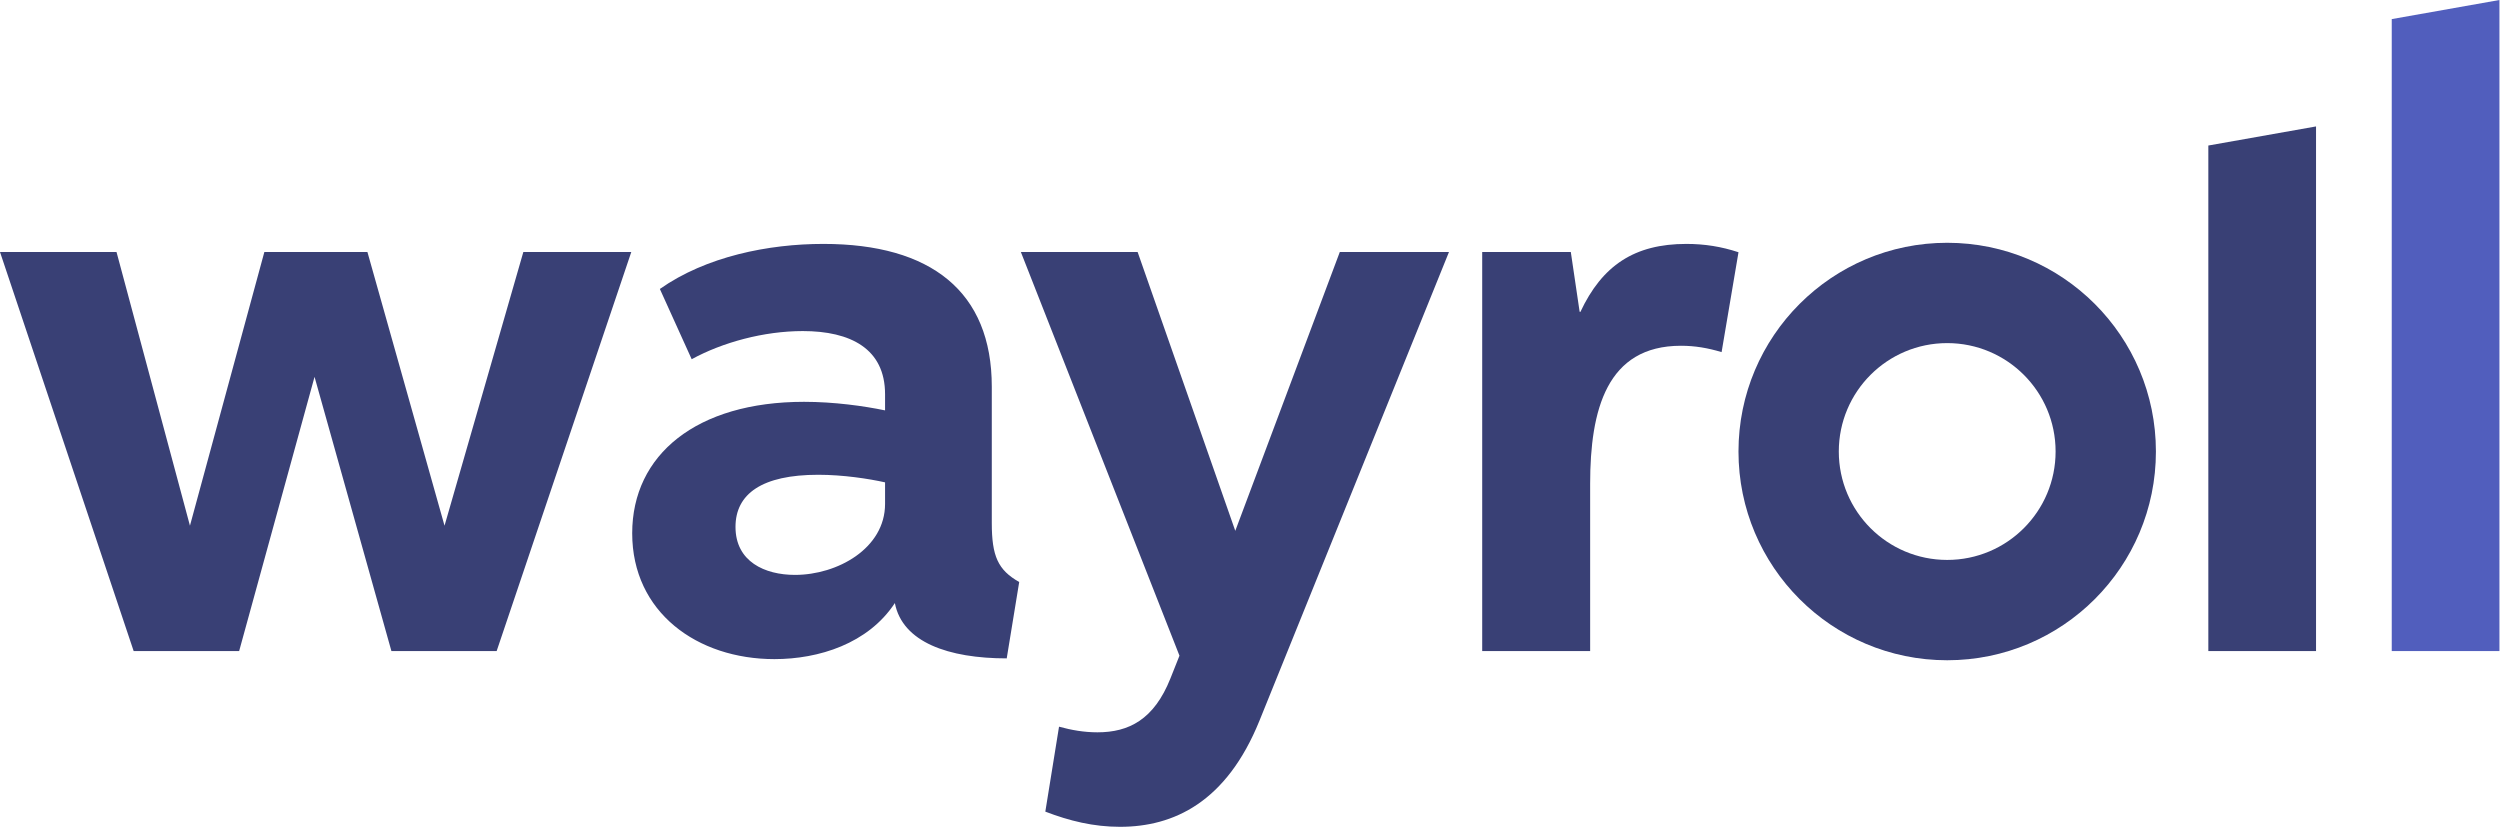
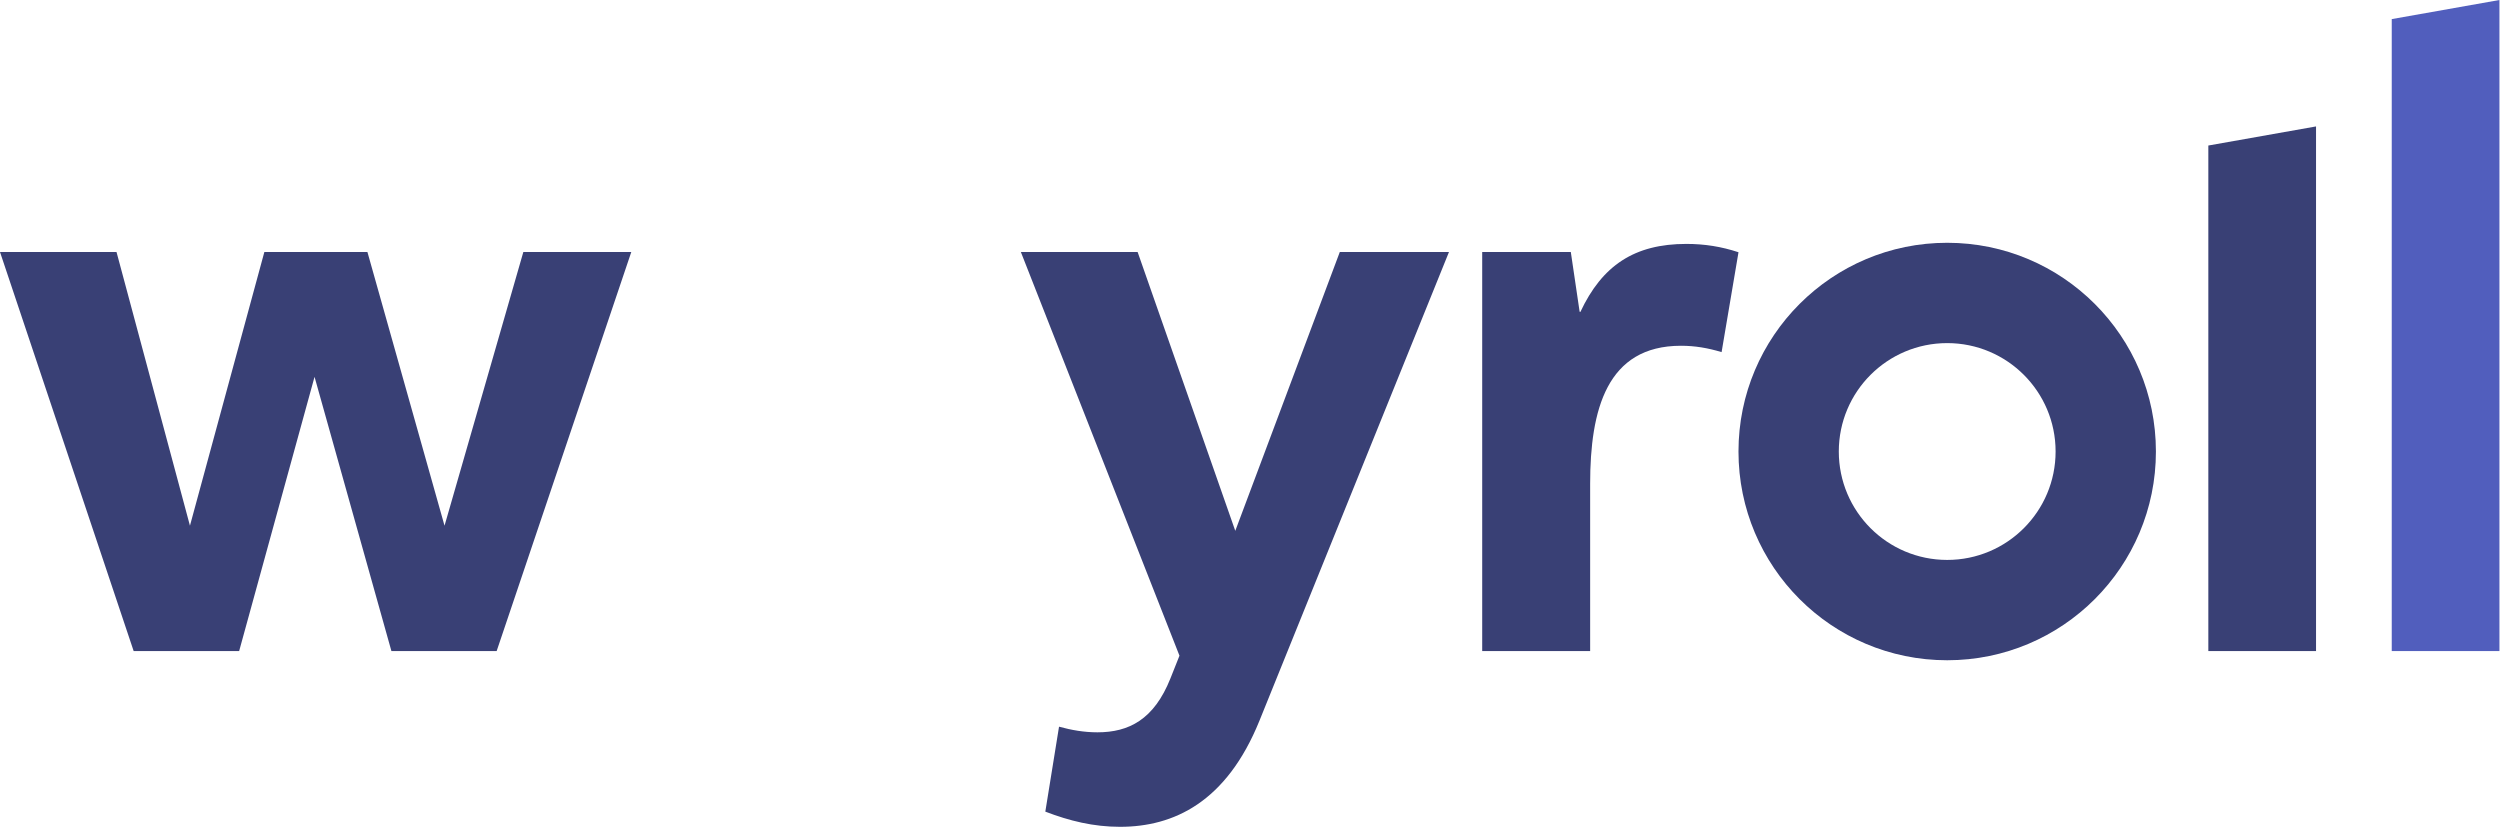
<svg xmlns="http://www.w3.org/2000/svg" width="2685" height="889" viewBox="0 0 2685 889" fill="none">
  <g clip-path="url(#clip0_3_71)">
    <path d="M2684.4 699.213V4.87652e-05L2568.73 20.51V699.213H2684.4Z" fill="#515EBD" />
    <path d="M2487.42 699.213V135.787L2371.75 156.297V699.213H2487.42Z" fill="#394075" />
-     <path d="M950.557 518.058V541.192C950.557 589.048 899.296 617.442 853.813 617.442C821.475 617.442 789.928 603.245 789.928 565.91C789.928 530.415 818.323 509.905 878.792 509.905C905.343 509.905 932.946 514.114 950.557 518.058ZM1094.63 625.067C1071.76 612.186 1065.18 597.196 1065.18 561.702V415.254C1065.18 313.237 999.983 261.965 884.308 261.965C825.419 261.965 758.385 275.374 708.691 310.345L742.87 385.803C775.996 367.662 820.427 355.569 862.225 355.569C913.491 355.569 950.557 374.498 950.557 423.402V440.756C927.686 436.023 895.872 431.555 863.541 431.555C748.13 431.555 678.984 488.348 678.984 572.746C678.984 657.669 748.918 707.893 831.73 707.893C879.312 707.893 932.418 691.328 961.077 647.681C969.221 689.748 1018.65 707.101 1081.22 707.101L1094.63 625.067Z" fill="#394075" />
    <path d="M1326.69 570.118L1221.8 270.642H1096.4L1266.75 704.209L1257.02 728.663C1239.41 772.839 1212.33 786.508 1178.68 786.508C1164.22 786.508 1150.81 784.139 1137.4 780.459L1122.68 871.698C1148.71 881.687 1174.48 888 1202.86 888C1260.44 888 1317.23 861.706 1352.71 773.887L1556.2 270.642H1438.95L1326.69 570.118Z" fill="#394075" />
    <path d="M1591.88 699.217H1707.82V519.634C1707.82 439.968 1725.69 371.346 1805.36 371.346C1820.33 371.346 1834.27 373.71 1848.99 378.183L1867.14 270.906C1848.73 264.858 1830.85 261.965 1811.14 261.965C1755.4 261.965 1720.7 285.103 1697.31 335.059L1696.52 334.799L1687.05 270.646H1591.88V699.217Z" fill="#394075" />
    <path d="M2091.29 601.361C2026.99 601.361 1974.87 549.232 1974.87 484.927C1974.87 420.622 2026.99 368.494 2091.29 368.494C2155.59 368.494 2207.71 420.622 2207.71 484.927C2207.71 549.232 2155.59 601.361 2091.29 601.361ZM2091.29 260.745C1967.49 260.745 1867.13 361.113 1867.13 484.927C1867.13 608.741 1967.49 709.113 2091.29 709.113C2215.09 709.113 2315.45 608.741 2315.45 484.927C2315.45 361.113 2215.09 260.745 2091.29 260.745Z" fill="#394075" />
    <path d="M0 270.642L143.538 699.213H256.846L337.818 404.733L420.371 699.213H533.414L678.009 270.642H562.073L477.421 564.594L394.608 270.642H283.925L204.004 564.594L125.135 270.642H0Z" fill="#394075" />
  </g>
  <defs>
    <clipPath id="clip0_3_71">
      <rect width="2684.4" height="888.8" fill="white" />
    </clipPath>
  </defs>
</svg>